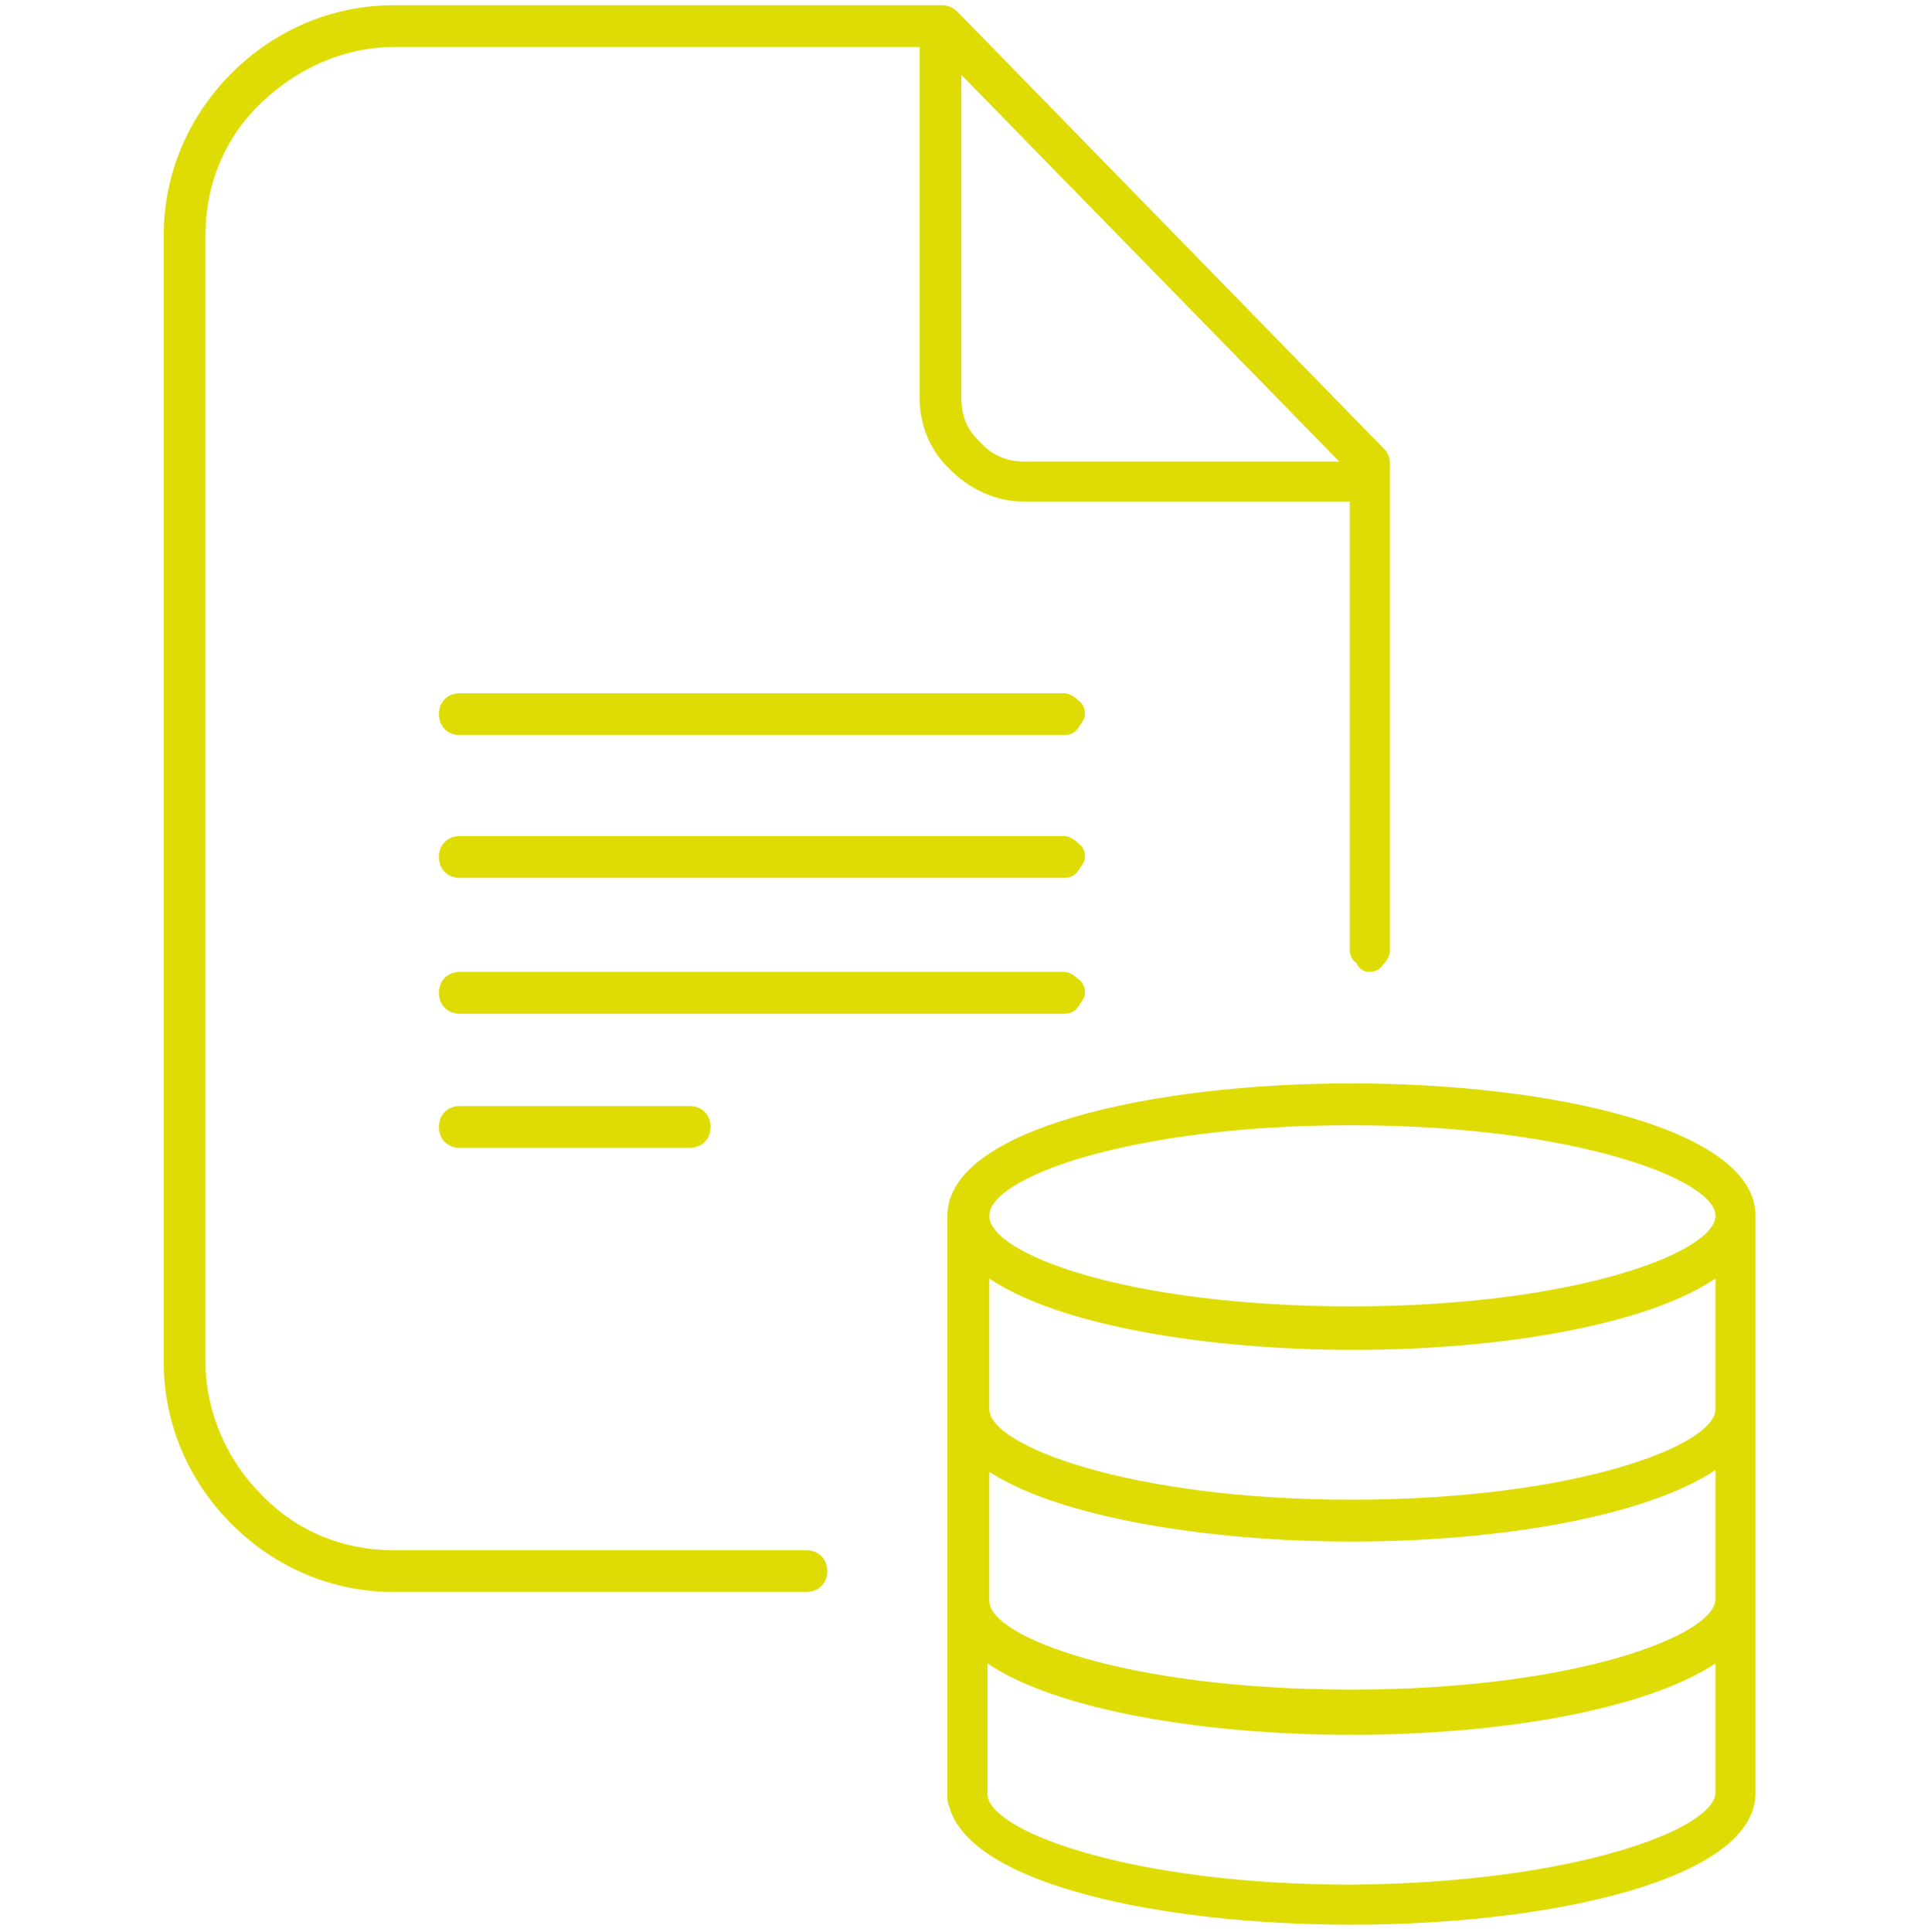
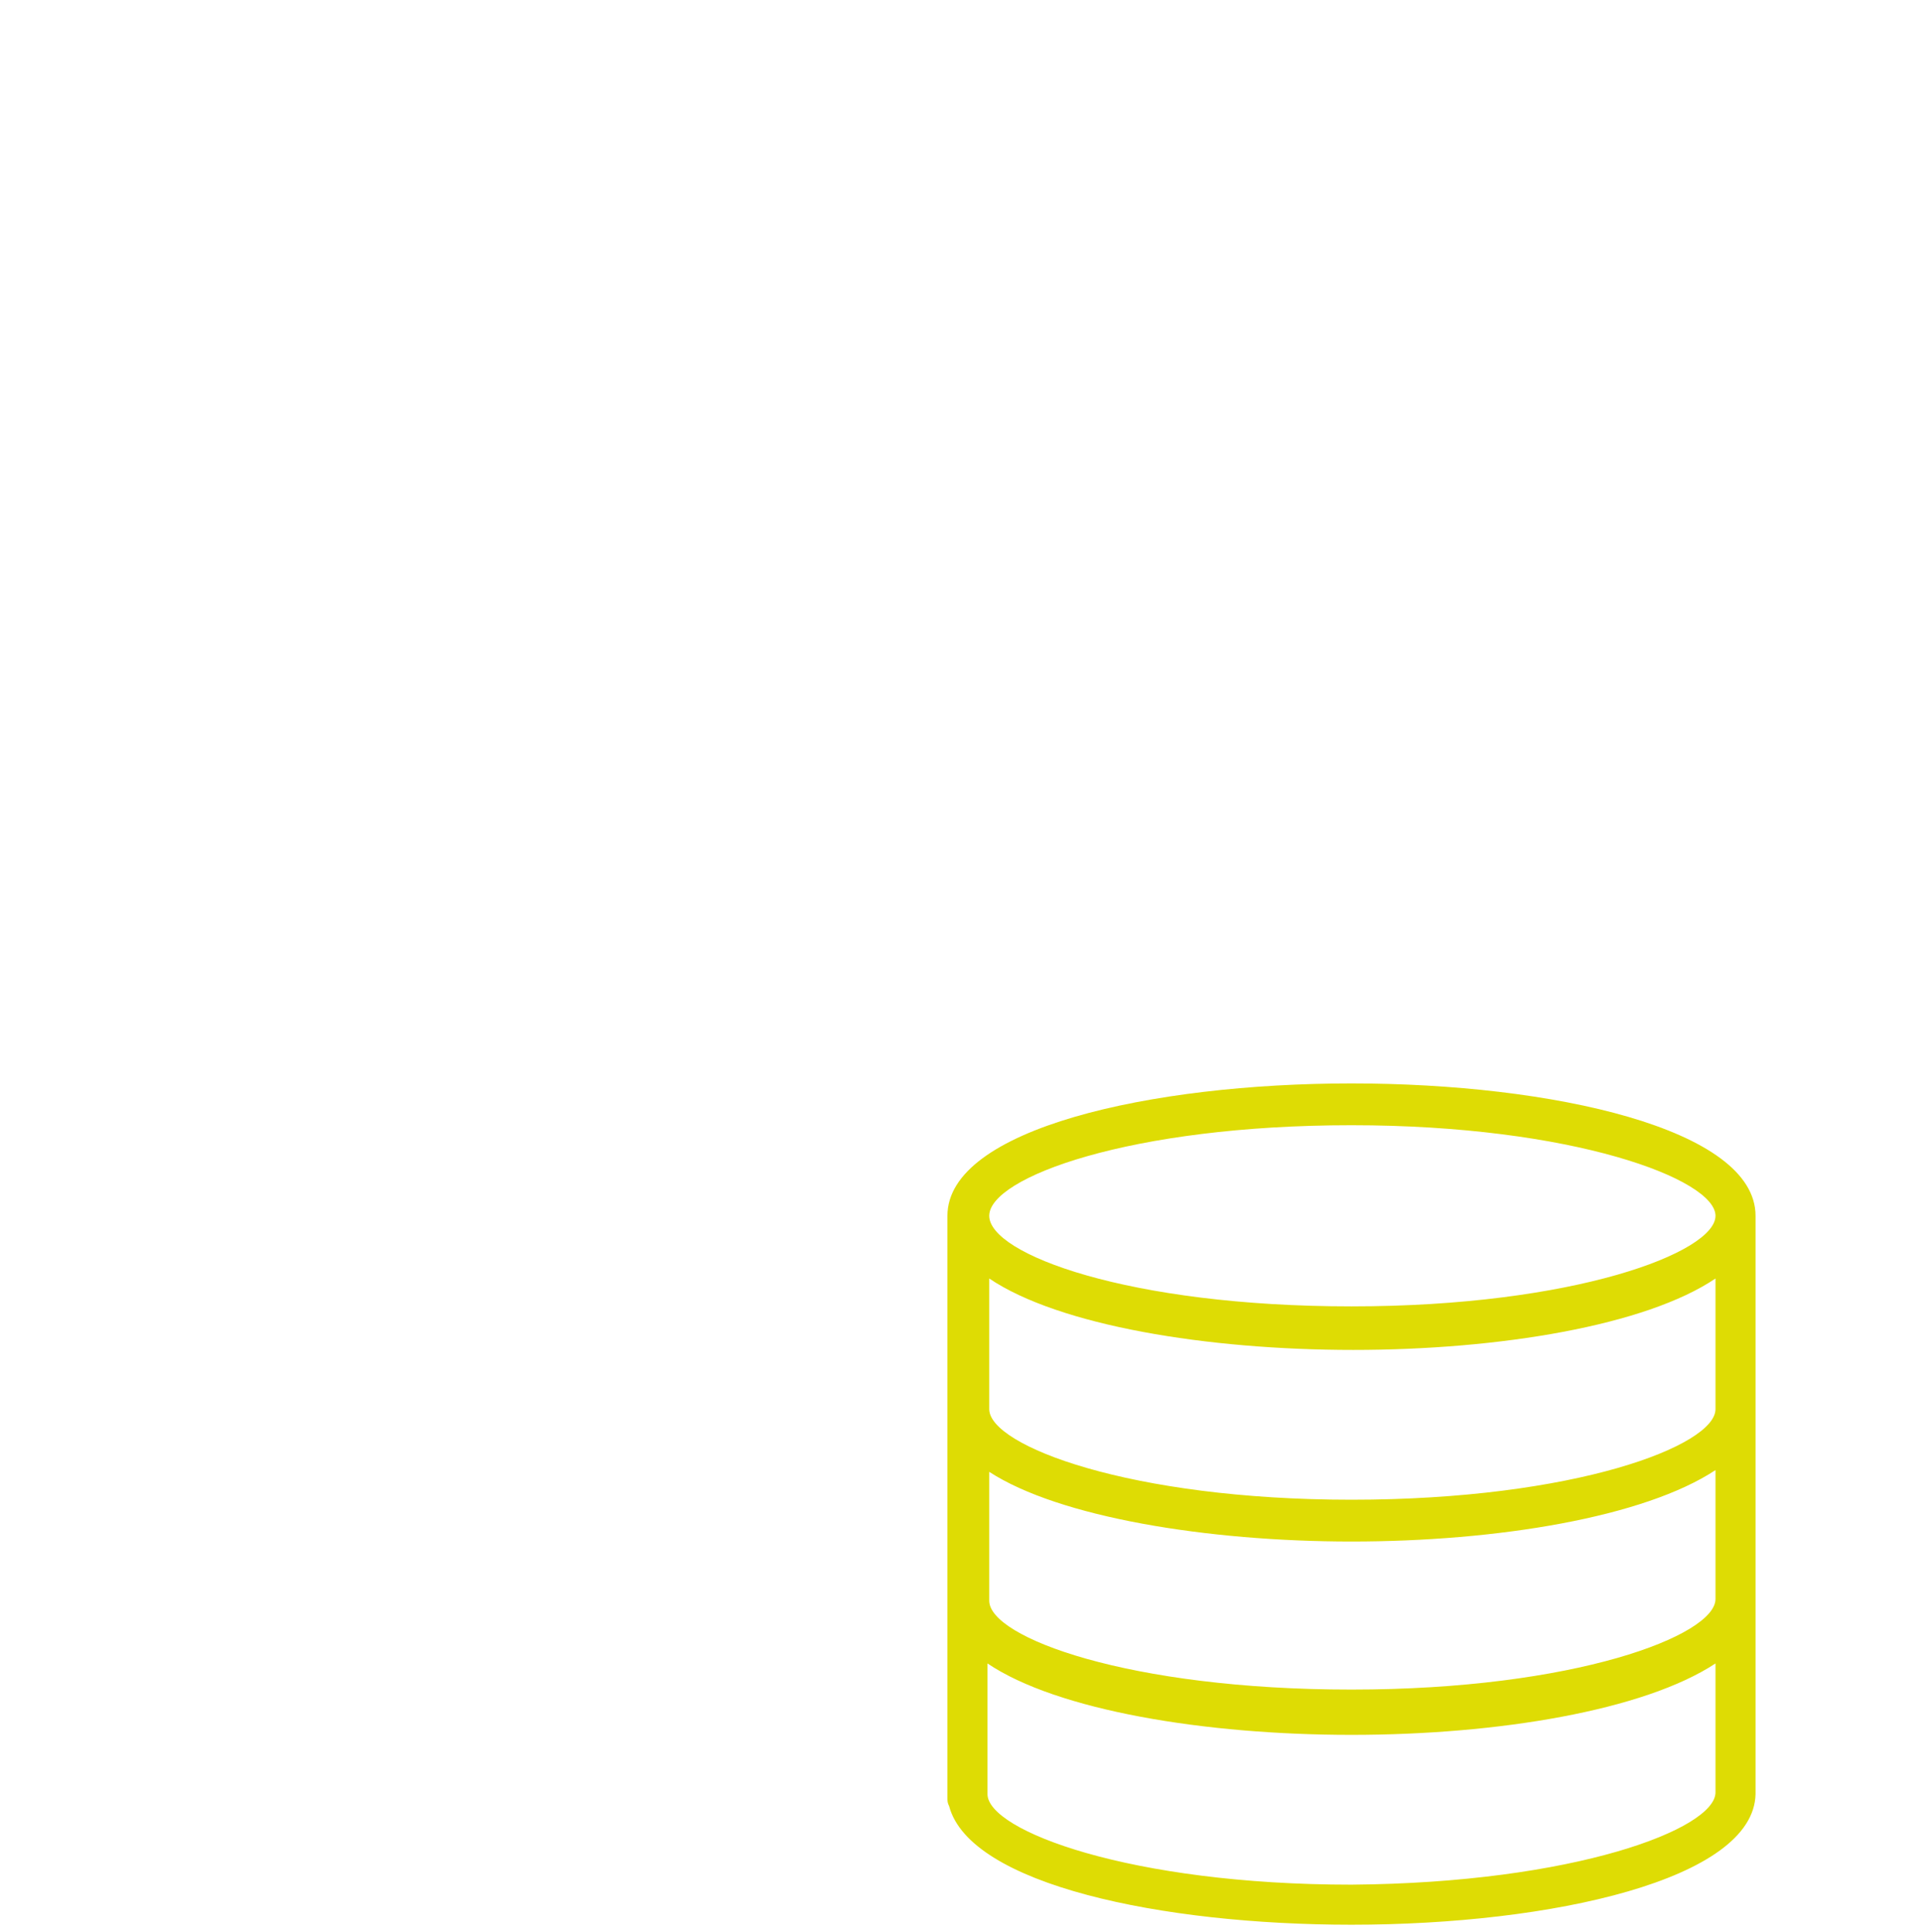
<svg xmlns="http://www.w3.org/2000/svg" version="1.1" id="Layer_2_00000147929425496035364990000007046443352917023423_" x="0px" y="0px" viewBox="0 0 110.3 110.9" style="enable-background:new 0 0 110.3 110.9;" xml:space="preserve">
  <style type="text/css">
	.st0{fill:#DEDC04;}
</style>
  <g>
-     <path class="st0" d="M78.6,55.8c0.3,0,0.6-0.1,0.8-0.4c0.2-0.2,0.4-0.5,0.4-0.8v-28c0-0.3-0.1-0.6-0.3-0.8L55,0.7   c-0.2-0.2-0.5-0.4-0.9-0.4H22.6c-3.5,0-6.8,1.4-9.3,3.9S9.4,10,9.4,13.5v64.7c0,3.5,1.4,6.8,3.9,9.3c2.5,2.5,5.8,3.9,9.3,3.9h23.7   c0.7,0,1.2-0.5,1.2-1.2c0-0.7-0.5-1.2-1.2-1.2H22.6c-2.9,0-5.6-1.1-7.6-3.2c-2-2-3.2-4.8-3.2-7.6V13.5c0-2.9,1.1-5.6,3.2-7.6   s4.8-3.2,7.6-3.2h30.2v20.1c0,1.6,0.6,3.1,1.8,4.2c1.1,1.1,2.6,1.8,4.2,1.8h18.7v25.7c0,0.3,0.1,0.6,0.4,0.8   C78,55.6,78.3,55.8,78.6,55.8L78.6,55.8z M55.2,22.9V4.3l21.7,22.2l-18.1,0c-1,0-1.9-0.4-2.5-1.1C55.5,24.7,55.2,23.8,55.2,22.9   L55.2,22.9z" />
-     <path class="st0" d="M62.3,49.2c0-0.3-0.1-0.6-0.4-0.8c-0.2-0.2-0.5-0.4-0.8-0.4H26.4c-0.7,0-1.2,0.5-1.2,1.2   c0,0.7,0.5,1.2,1.2,1.2h34.7c0.3,0,0.6-0.1,0.8-0.4S62.3,49.5,62.3,49.2z" />
-     <path class="st0" d="M62.3,57c0-0.3-0.1-0.6-0.4-0.8c-0.2-0.2-0.5-0.4-0.8-0.4H26.4c-0.7,0-1.2,0.5-1.2,1.2c0,0.7,0.5,1.2,1.2,1.2   h34.7c0.3,0,0.6-0.1,0.8-0.4S62.3,57.3,62.3,57z" />
-     <path class="st0" d="M62.3,41c0-0.3-0.1-0.6-0.4-0.8c-0.2-0.2-0.5-0.4-0.8-0.4H26.4c-0.7,0-1.2,0.5-1.2,1.2c0,0.7,0.5,1.2,1.2,1.2   h34.7c0.3,0,0.6-0.1,0.8-0.4S62.3,41.3,62.3,41z" />
-     <path class="st0" d="M39.6,65.9c0.7,0,1.2-0.5,1.2-1.2c0-0.7-0.5-1.2-1.2-1.2H26.4c-0.7,0-1.2,0.5-1.2,1.2c0,0.7,0.5,1.2,1.2,1.2   H39.6z" />
    <path class="st0" d="M77.6,110.5c11.5,0,23.1-2.6,23.2-7.5V69.8c0-5-11.7-7.6-23.2-7.6s-23.2,2.6-23.2,7.6v33.4   c0,0.2,0,0.3,0.1,0.5C55.7,108.2,66.7,110.5,77.6,110.5L77.6,110.5z M98.5,80.9c0,2.1-8.1,5.2-20.9,5.2c-12.7,0-20.8-3.1-20.8-5.2   v-7.5c4,2.7,12.5,4.1,20.9,4.1c8.4,0,16.8-1.4,20.8-4.1V80.9z M77.6,88.5c8.4,0,16.8-1.4,20.9-4.1v7.4c0,2.1-8.1,5.2-20.9,5.2   S56.8,94,56.8,91.9v-7.4C60.8,87.1,69.3,88.5,77.6,88.5z M77.6,108.2c-12.7,0-20.9-3.1-20.9-5.2v-7.5c4,2.7,12.5,4.1,20.9,4.1   c8.4,0,16.8-1.4,20.9-4.1v7.4C98.5,105,90.4,108.1,77.6,108.2L77.6,108.2z M77.6,64.6c12.7,0,20.9,3.1,20.9,5.2   c0,2.1-8.1,5.2-20.9,5.2S56.8,72,56.8,69.8S64.9,64.6,77.6,64.6L77.6,64.6z" />
  </g>
</svg>